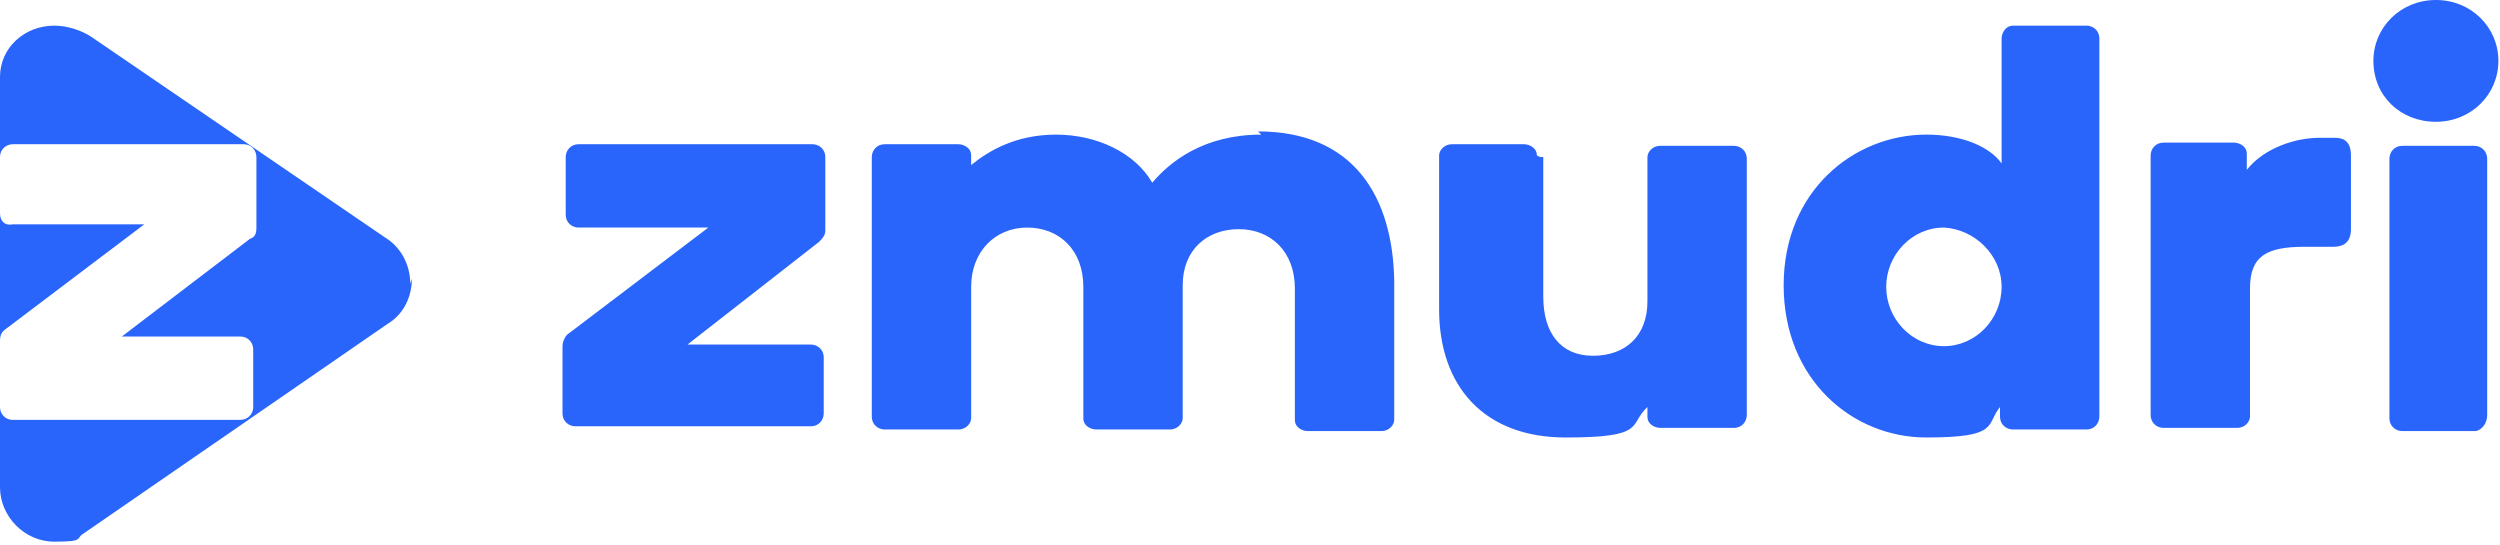
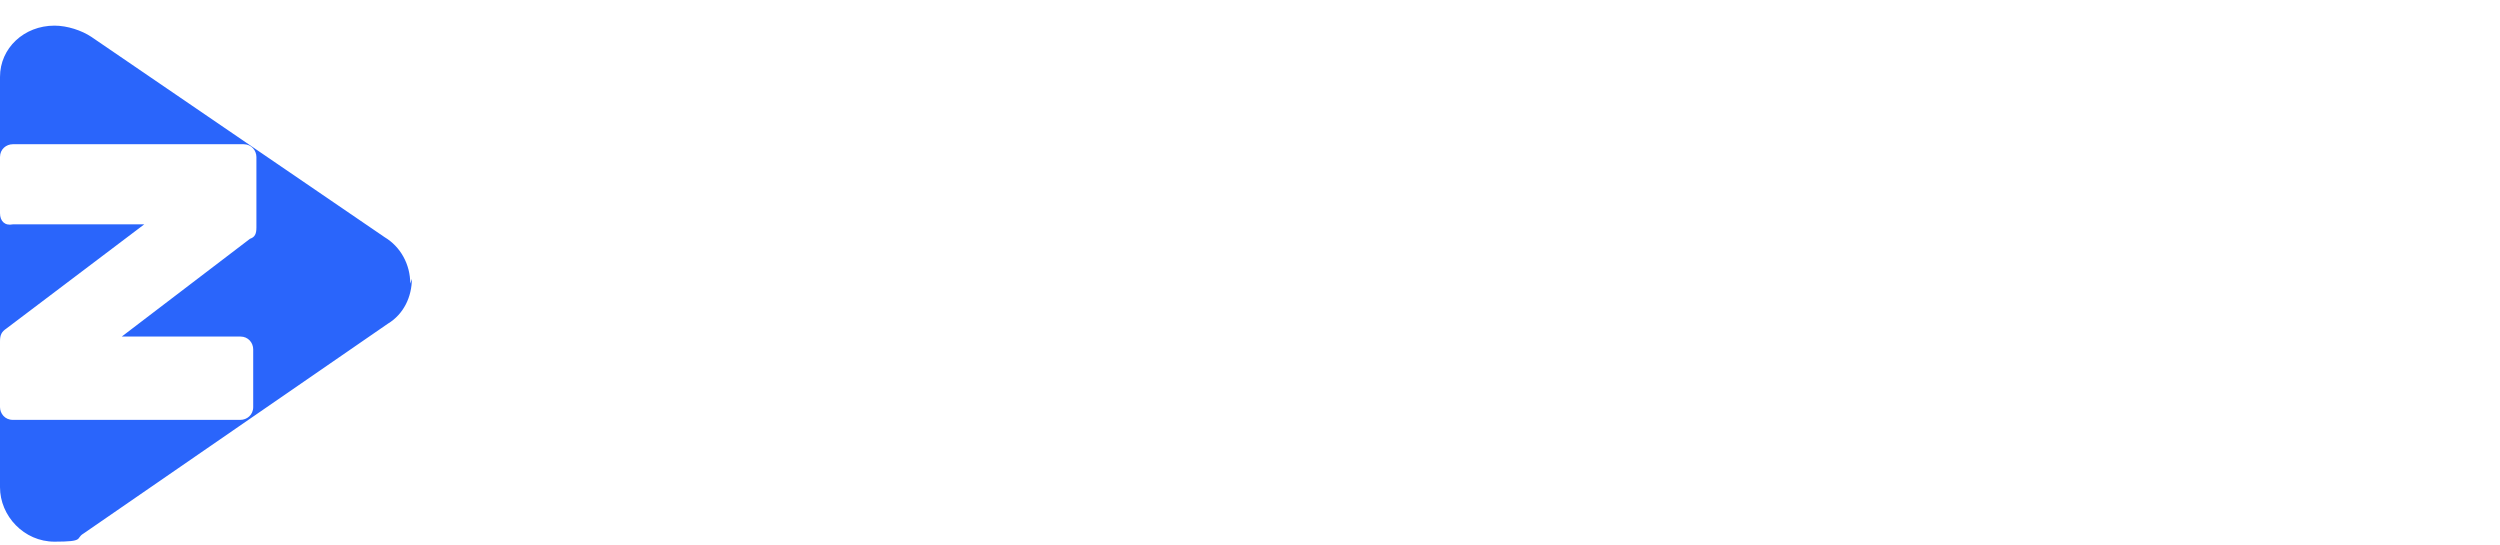
<svg xmlns="http://www.w3.org/2000/svg" version="1.1" viewBox="0 0 156 34">
  <defs>
    <style>
      .cls-1 {
        fill: #2a65fb;
      }
    </style>
  </defs>
  <g>
    <g id="Layer_1">
      <g>
-         <path class="cls-1" d="M51.4,22.3c0-.5-.4-.8-.8-.8h-7.7l8.2-6.4c.2-.2.4-.4.4-.7v-4.6c0-.5-.4-.8-.8-.8h-14.6c-.5,0-.8.4-.8.8v3.6c0,.5.4.8.8.8h8.1l-8.7,6.6c-.2.1-.4.5-.4.8v4.2c0,.5.4.8.8.8h14.7c.5,0,.8-.4.8-.8v-3.6ZM78.7,8.4c-3.6,0-5.7,1.7-6.8,3-1.1-1.9-3.5-3-6-3s-4.2,1-5.3,1.9v-.6c0-.5-.5-.7-.8-.7h-4.6c-.5,0-.8.4-.8.8v16.2c0,.5.4.8.8.8h4.6c.5,0,.8-.4.8-.7v-8.2c0-2.2,1.5-3.7,3.5-3.7s3.5,1.4,3.5,3.7v8.2c0,.5.5.7.8.7h4.6c.5,0,.8-.4.8-.7v-8.3c0-2.2,1.5-3.5,3.5-3.5s3.5,1.4,3.5,3.7v8.2c0,.5.5.7.8.7h4.6c.5,0,.8-.4.8-.7v-8.7c-.1-5.2-2.5-9.3-8.5-9.3ZM95.9,9.7c0-.5-.5-.7-.8-.7h-4.5c-.5,0-.8.4-.8.7v9.6c0,4.8,2.8,8,7.9,8s3.9-.8,5.1-1.9v.6c0,.5.5.7.8.7h4.6c.5,0,.8-.4.8-.8V9.9c0-.5-.4-.8-.8-.8h-4.6c-.5,0-.8.4-.8.7v9c0,2.2-1.4,3.4-3.4,3.4s-3.1-1.4-3.1-3.7v-8.7h-.2ZM124.9,17.9c0,2-1.6,3.7-3.6,3.7s-3.6-1.7-3.6-3.7,1.6-3.7,3.6-3.7c1.9.1,3.6,1.7,3.6,3.7ZM124.9,2.4v7.8c-.7-1-2.4-1.8-4.7-1.8-4.5,0-8.9,3.5-8.9,9.4s4.3,9.5,8.9,9.5,3.7-.8,4.6-1.9v.6c0,.5.4.8.8.8h4.6c.5,0,.8-.4.8-.8V2.4c0-.5-.4-.8-.8-.8h-4.6c-.4,0-.7.4-.7.8ZM140.4,18c0-2,1-2.6,3.4-2.6h1.8c.4,0,1.1-.1,1.1-1.1v-4.6c0-1-.6-1.1-1-1.1h-1c-1.4,0-3.4.6-4.5,2v-1c0-.5-.5-.7-.8-.7h-4.4c-.5,0-.8.4-.8.8v16.2c0,.5.4.8.8.8h4.6c.5,0,.8-.4.8-.7v-8.2h-.1ZM155.2,26V9.9c0-.5-.4-.8-.8-.8h-4.5c-.5,0-.8.4-.8.8v16.2c0,.5.4.8.8.8h4.6c.4-.1.7-.5.7-1ZM148.1,3.8c0,2.2,1.7,3.8,3.9,3.8s3.9-1.7,3.9-3.8S154.2,0,152,0s-3.9,1.7-3.9,3.8Z" />
        <path class="cls-1" d="M0,13.3v8c0-.4.1-.6.4-.8l8.6-6.5H.8c-.5.1-.8-.2-.8-.7ZM25.6,17.7c0-1.2-.6-2.3-1.6-2.9L5.7,2.3c-.6-.4-1.5-.7-2.3-.7C1.5,1.6,0,3,0,4.8v5c0-.5.4-.8.8-.8h14.4c.5,0,.8.4.8.8v4.4c0,.4-.1.6-.4.7l-8,6.1h7.4c.5,0,.8.4.8.8v3.6c0,.5-.4.8-.8.8H.8c-.5,0-.8-.4-.8-.8v5c0,1.8,1.5,3.4,3.4,3.4s1.3-.2,1.8-.5l19-13.1c1-.6,1.5-1.7,1.5-2.8Z" />
      </g>
    </g>
  </g>
</svg>